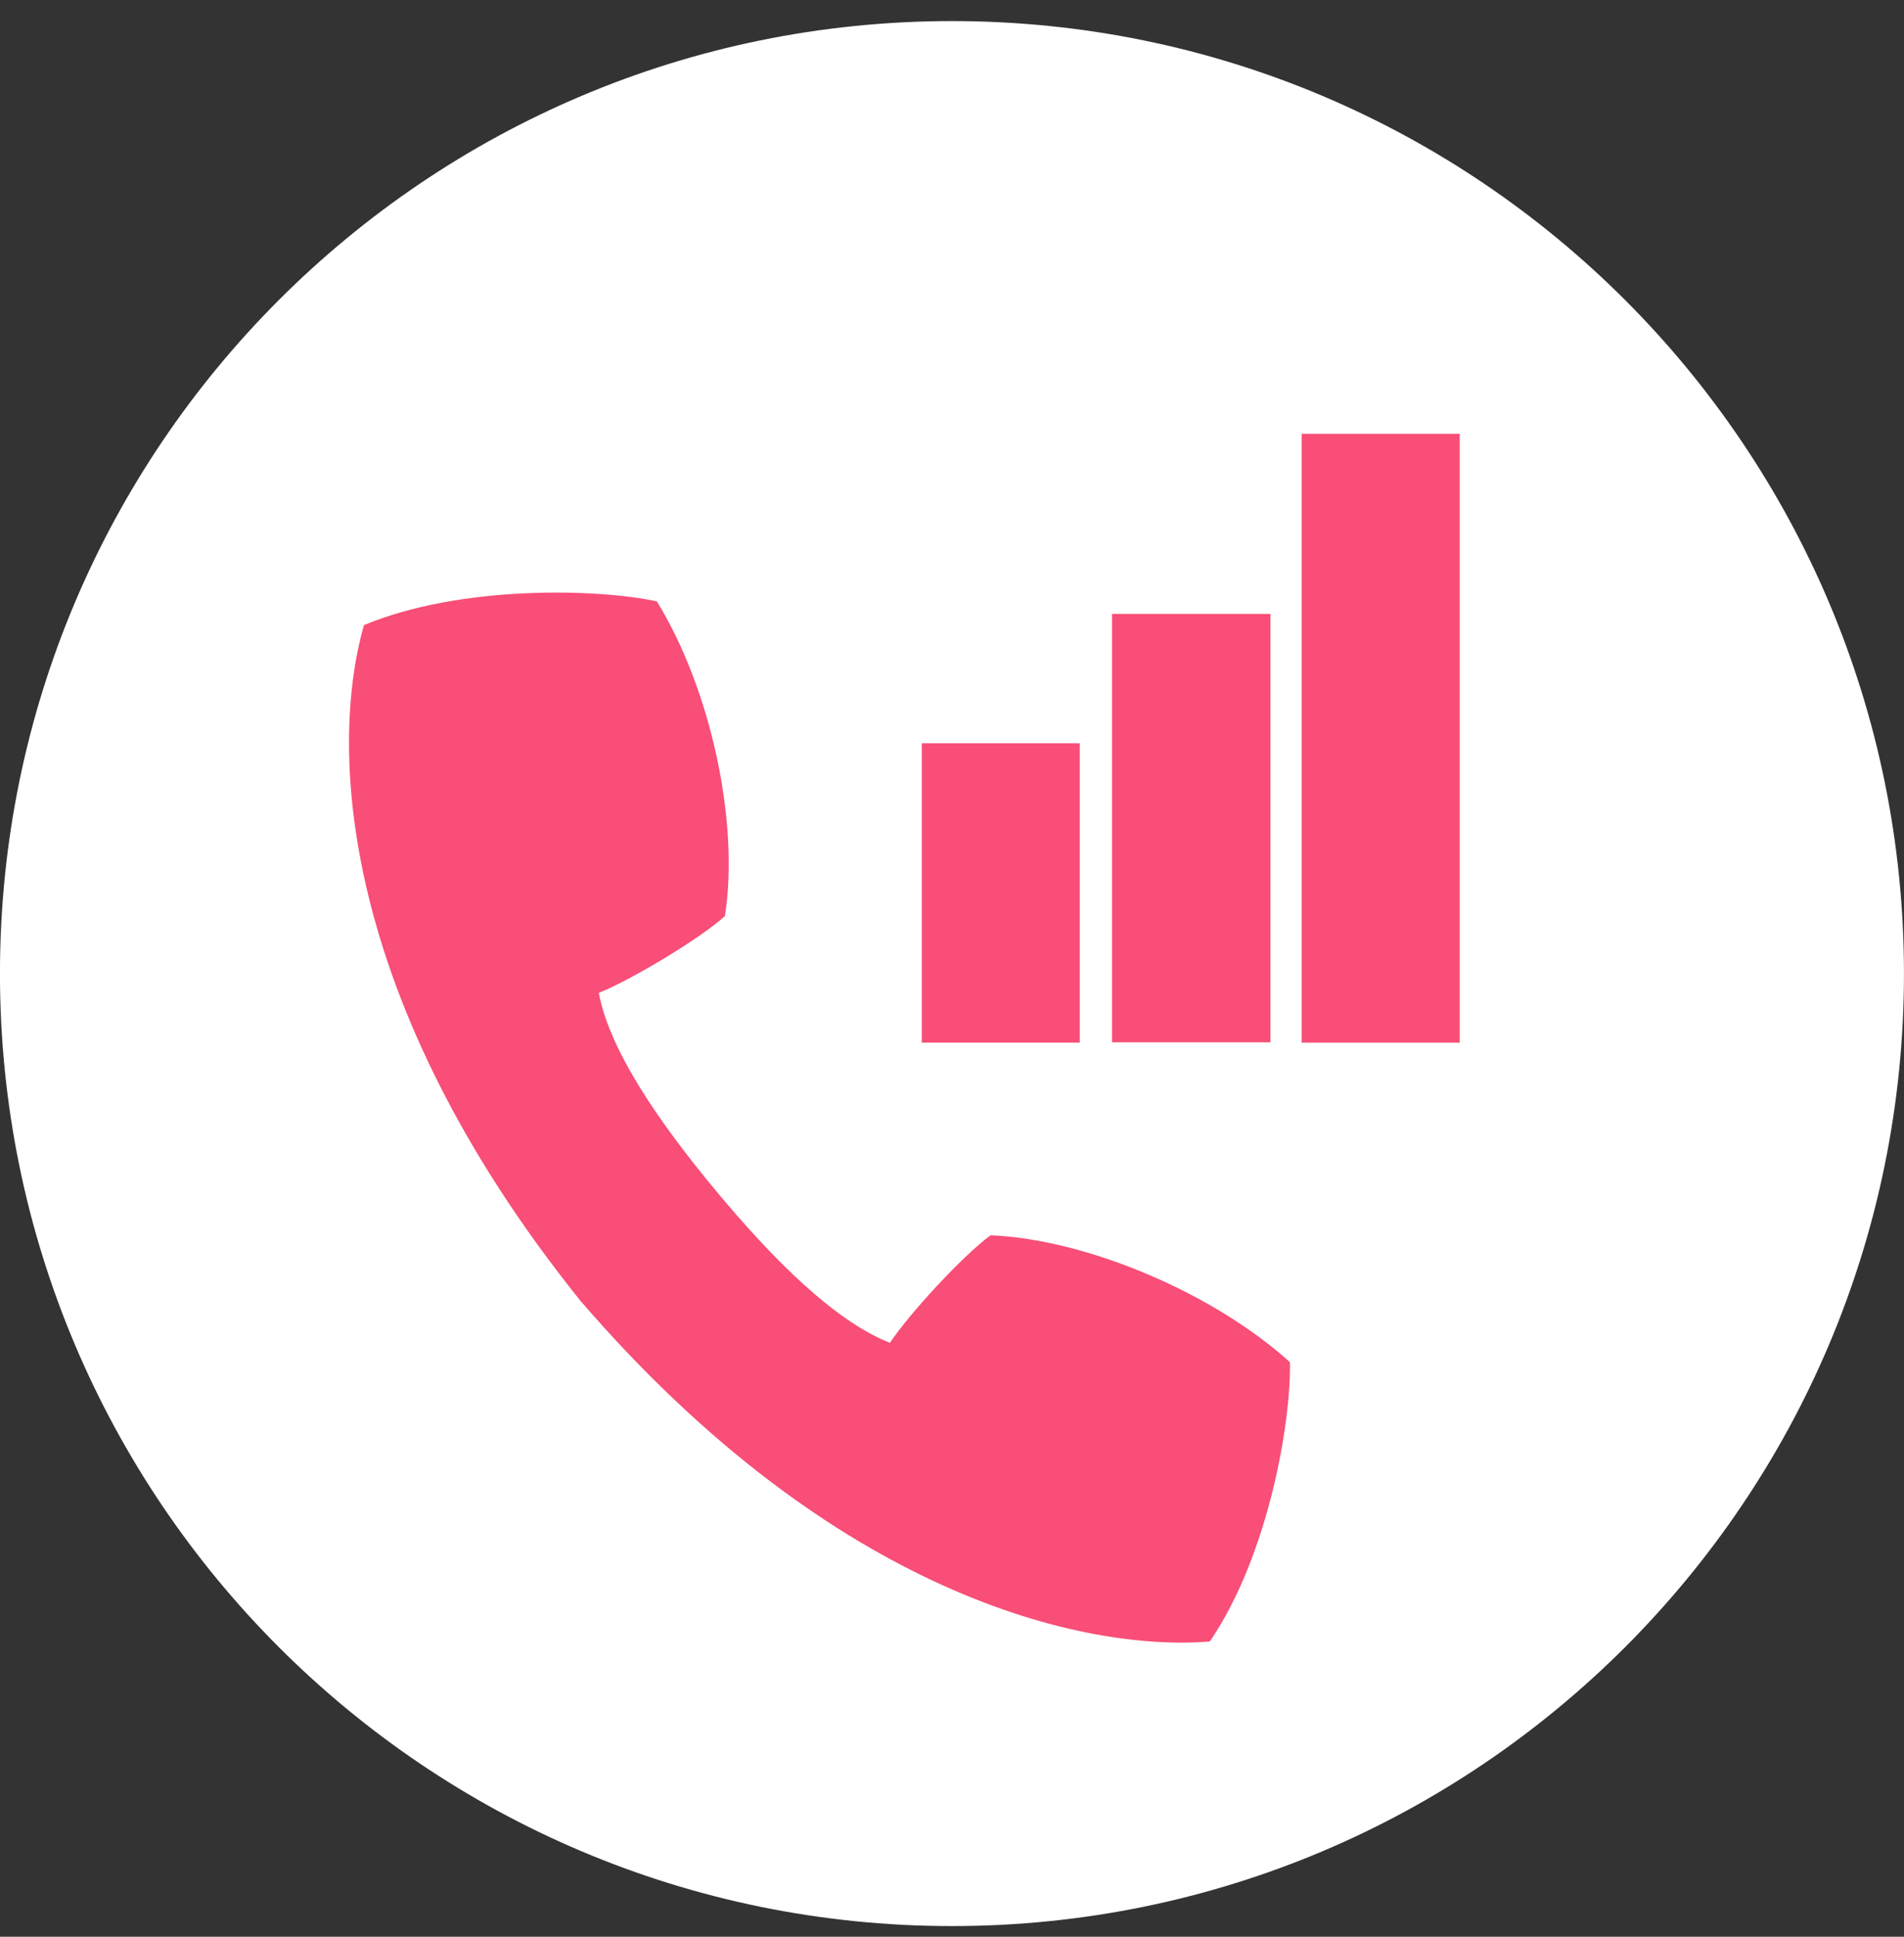
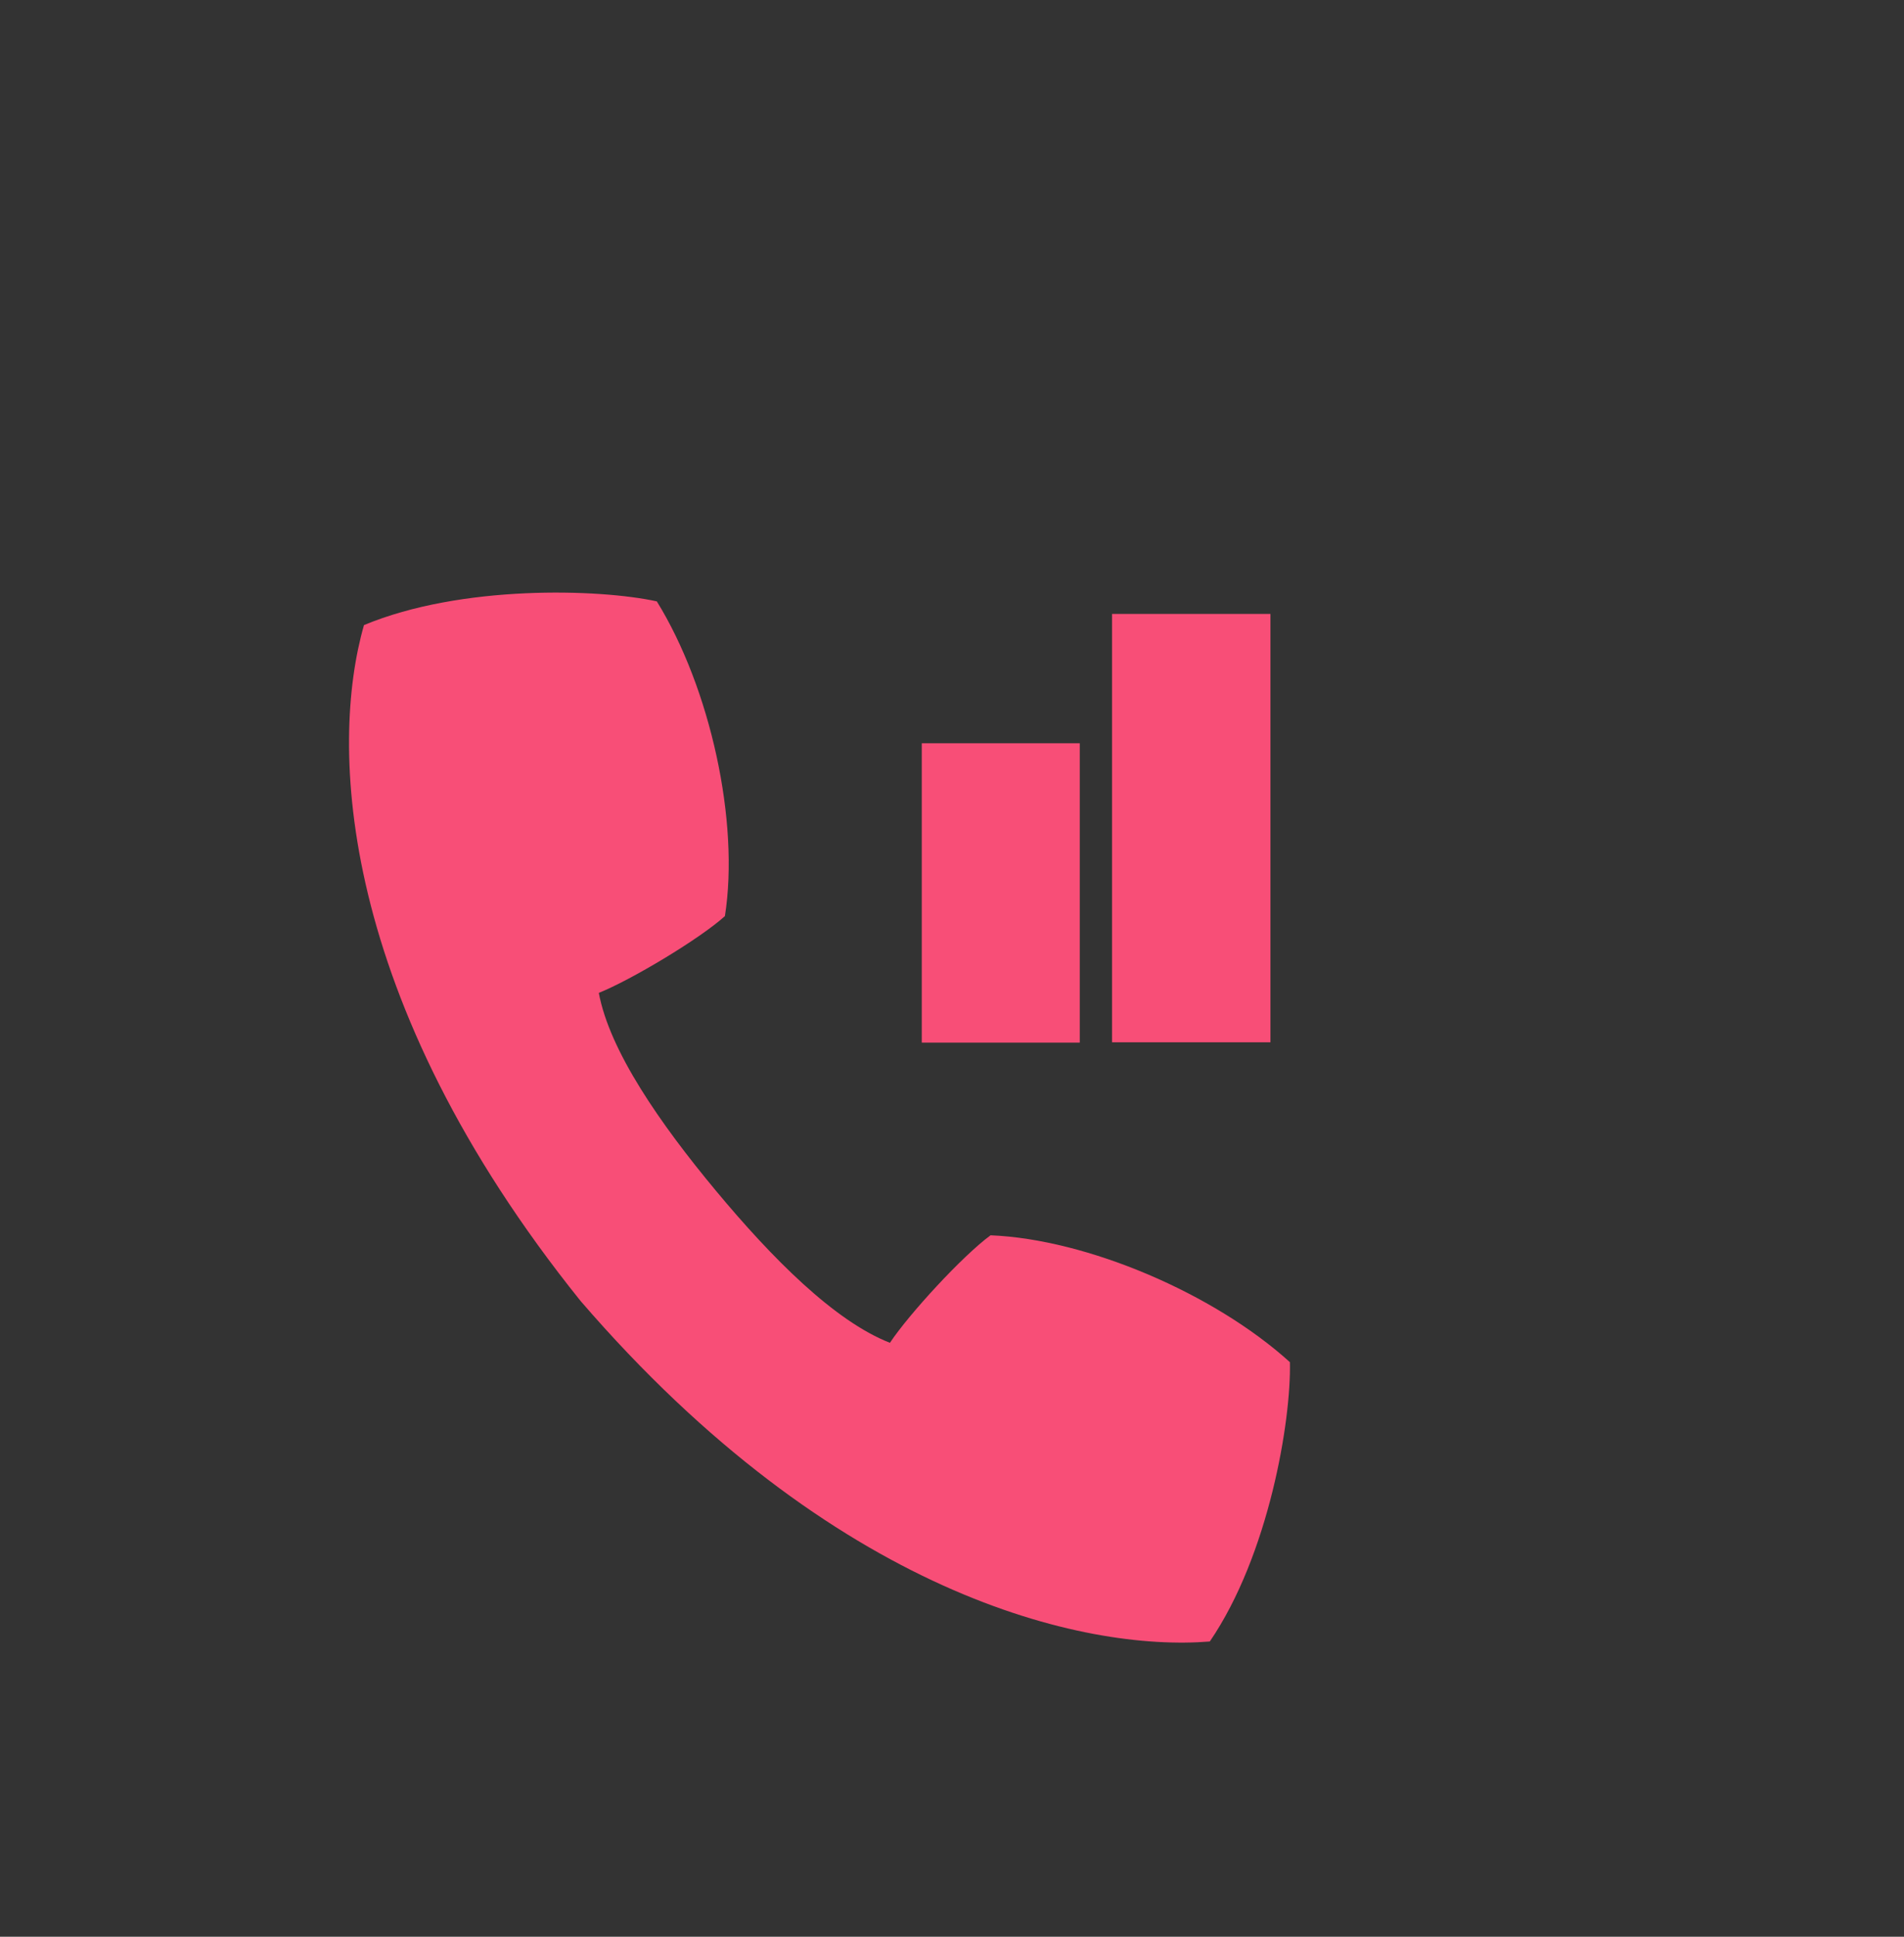
<svg xmlns="http://www.w3.org/2000/svg" width="60" height="61" viewBox="0 0 60 61" fill="none">
  <rect x="0" y="0" width="60" height="61" fill="#333333" stroke="none" />
-   <path fill-rule="evenodd" clip-rule="evenodd" d="M59.999 30.664C59.999 47.233 46.569 60.664 29.999 60.664C13.431 60.664 -0.001 47.233 -0.001 30.664C-0.001 14.096 13.431 0.664 29.999 0.664C46.569 0.664 59.999 14.096 59.999 30.664Z" fill="white" />
  <path fill-rule="evenodd" clip-rule="evenodd" d="M40.648 42.903C38.253 40.734 34.252 39.03 31.215 38.907C30.341 39.545 28.642 41.392 28.044 42.293C26.296 41.611 24.326 39.625 22.564 37.508C20.802 35.391 19.209 33.099 18.87 31.272C19.88 30.868 22.042 29.578 22.844 28.854C23.309 25.887 22.39 21.681 20.698 18.941C18.88 18.544 14.537 18.41 11.47 19.688C10.38 23.483 10.635 31.447 18.295 40.975C26.281 50.238 34.143 52.024 38.124 51.701C39.986 48.976 40.691 44.741 40.648 42.903Z" fill="#F84E77" />
-   <path d="M45.999 32.84H41.02V13.664H45.999V32.84Z" fill="#F84E77" />
-   <path d="M35.044 19.336H40.035V32.828H35.044V19.336Z" fill="#F84E77" />
+   <path d="M35.044 19.336H40.035V32.828H35.044V19.336" fill="#F84E77" />
  <path d="M29.048 32.839V23.41H34.026V32.839H29.048Z" fill="#F84E77" />
</svg>